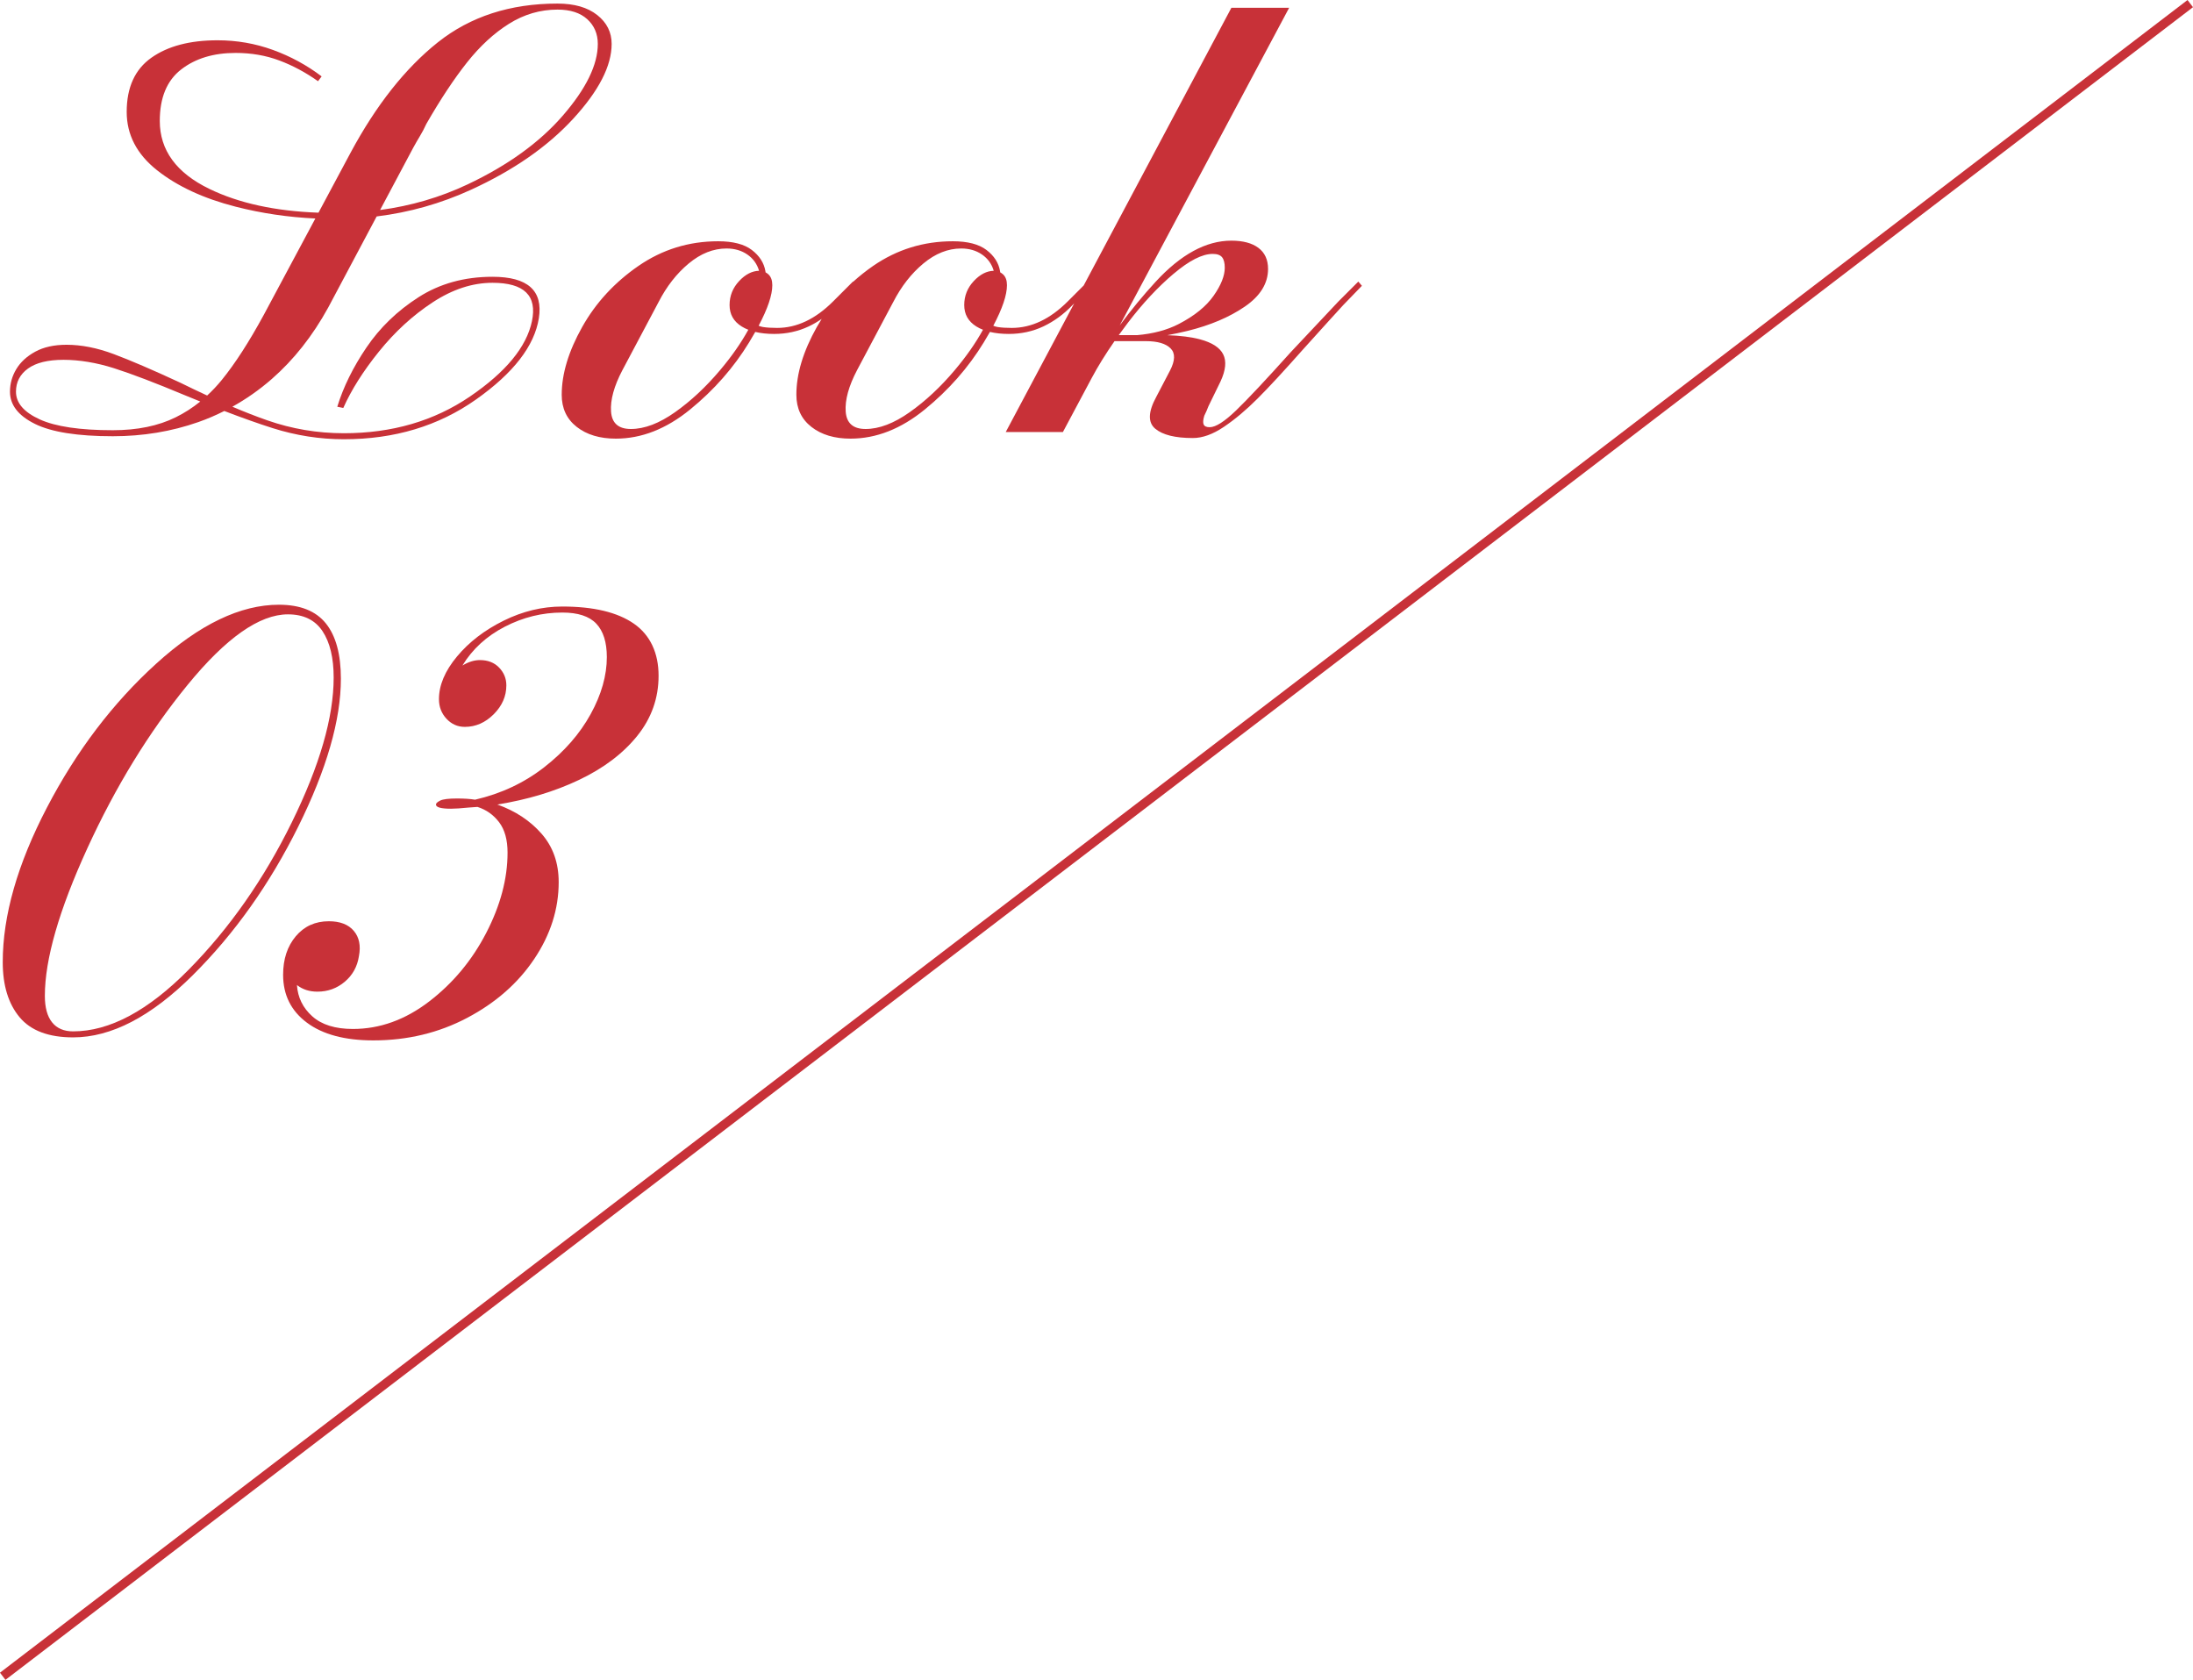
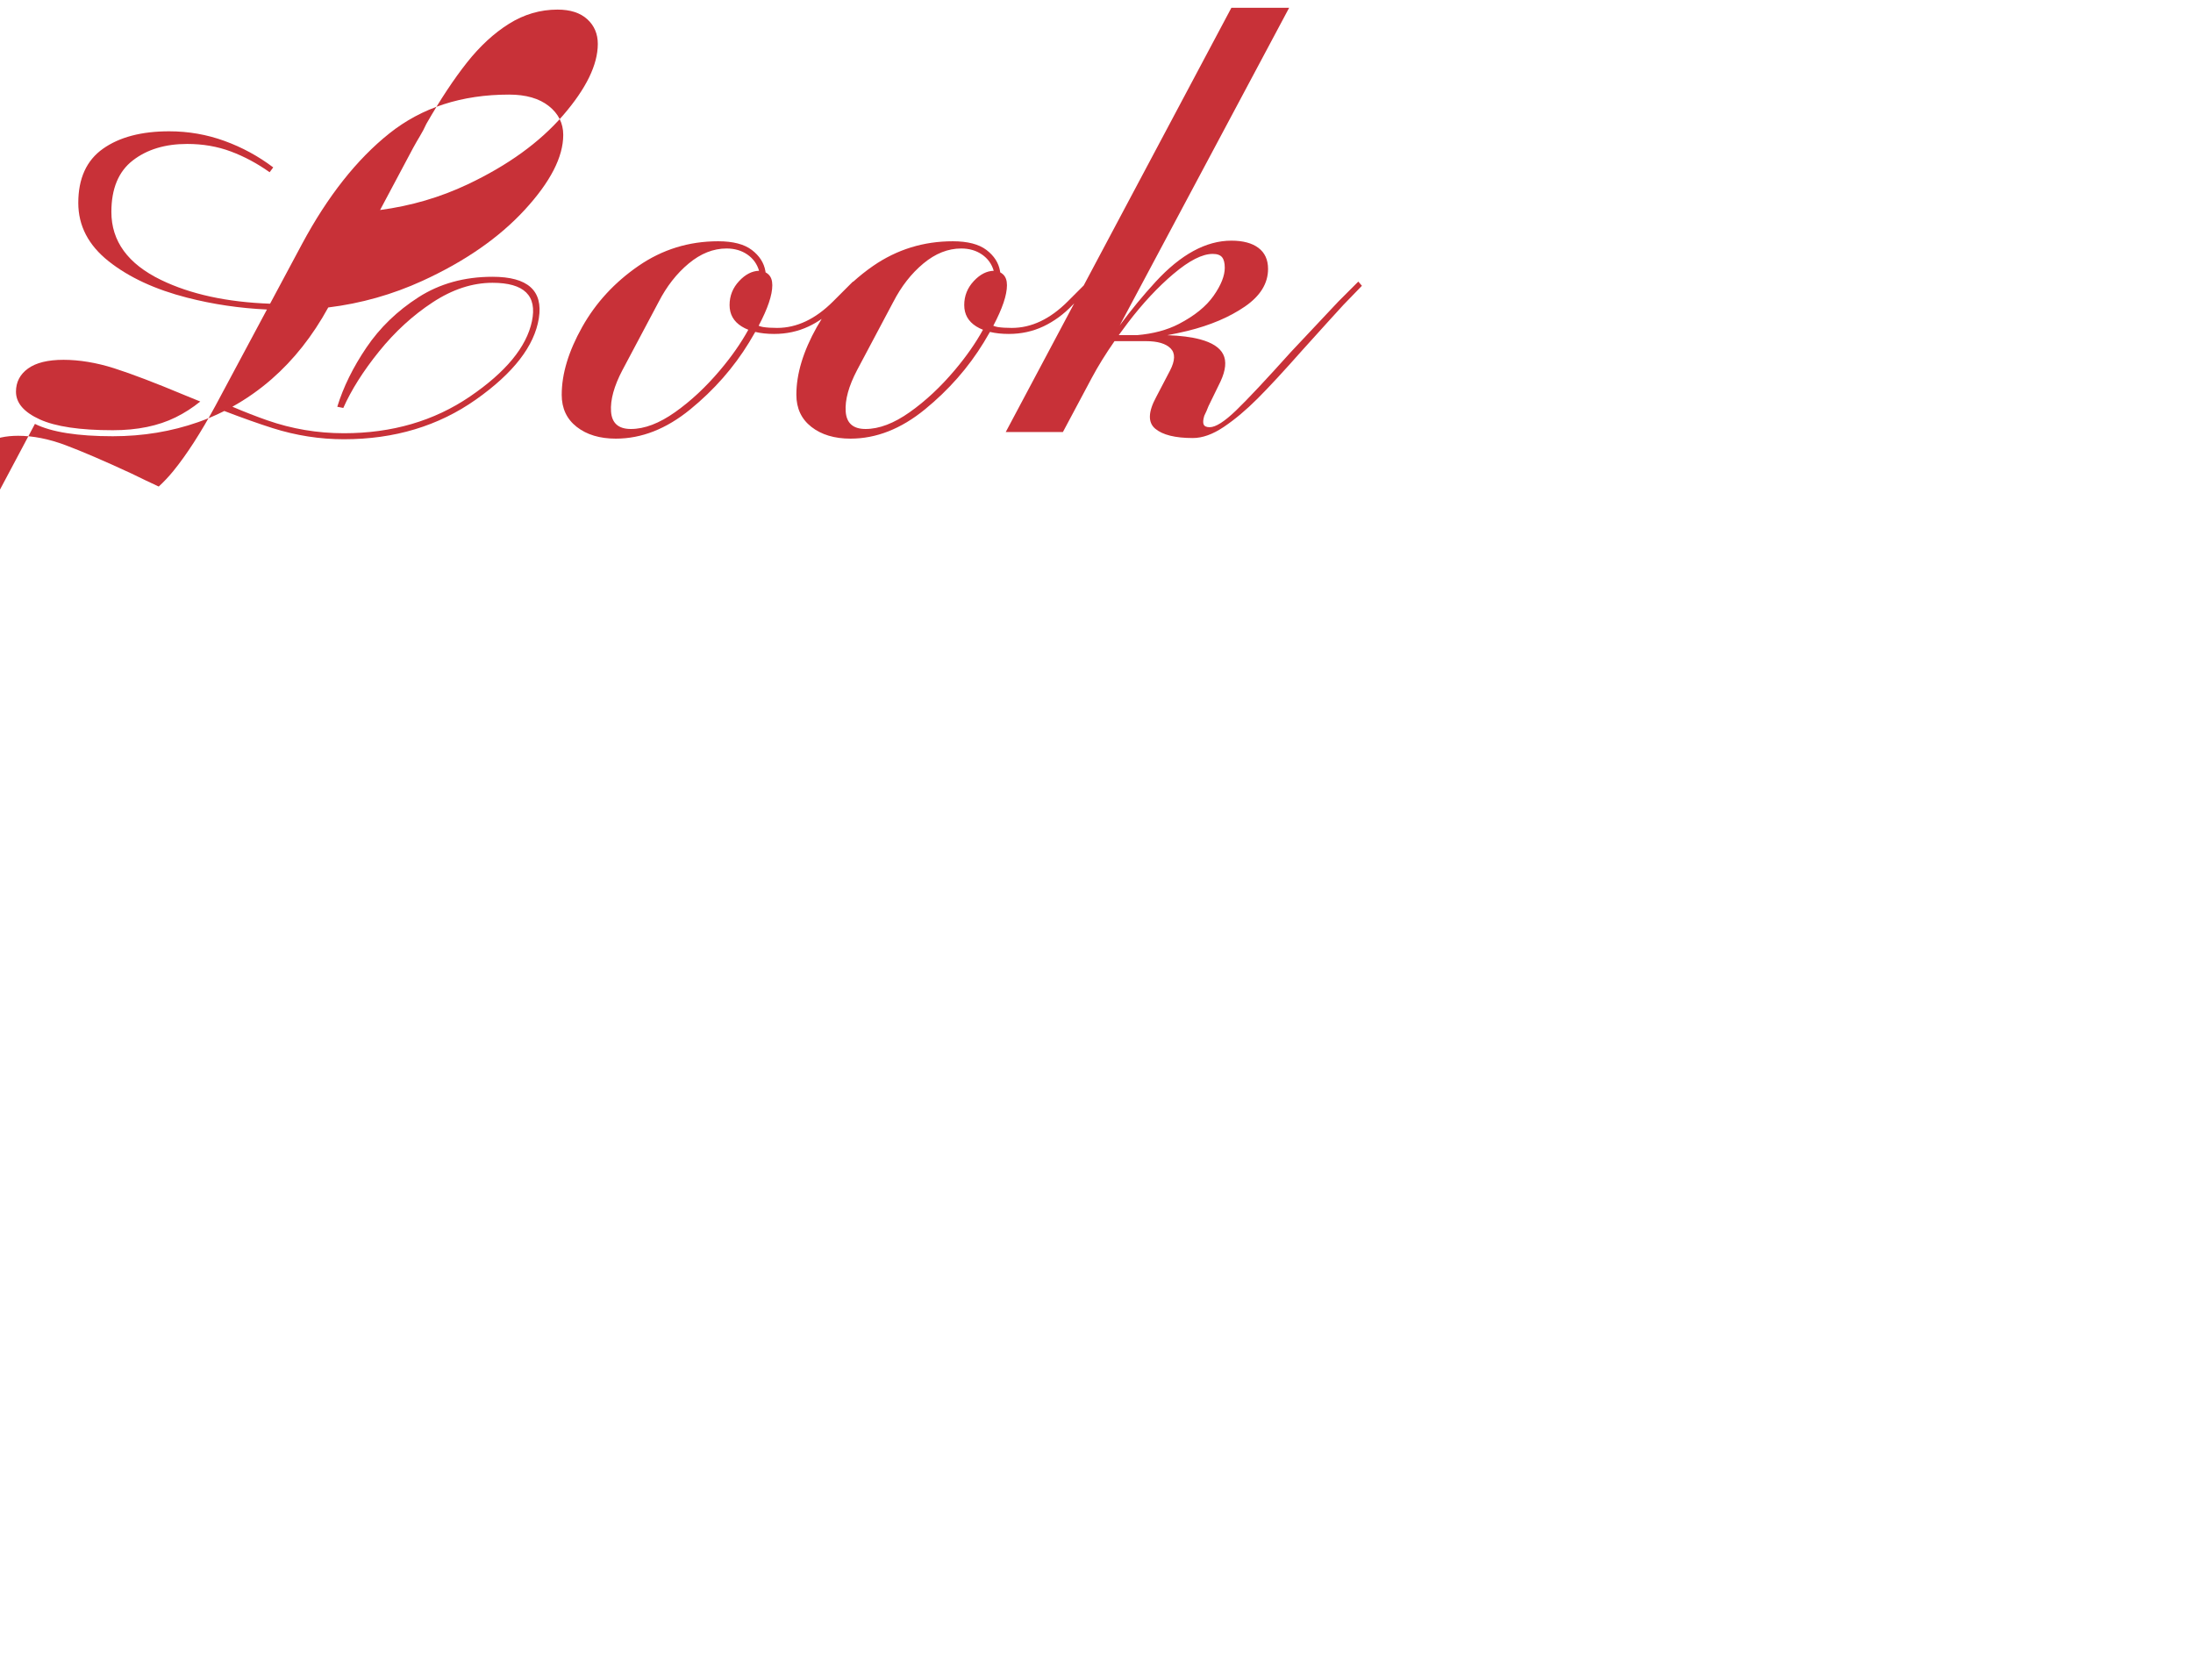
<svg xmlns="http://www.w3.org/2000/svg" id="_レイヤー_1" data-name="レイヤー 1" viewBox="0 0 728.95 558.33">
  <defs>
    <style>
      .cls-1 {
        fill: none;
      }

      .cls-2 {
        fill: #c83138;
      }
    </style>
  </defs>
  <path class="cls-1" d="M377.95,111.39c5.36-.46,9.98-1.69,13.86-3.7,5.27-2.73,9.13-5.87,11.6-9.4,2.47-3.53,3.7-6.63,3.7-9.3,0-1.6-.3-2.77-.9-3.5-.6-.73-1.63-1.1-3.1-1.1-3.47,0-7.8,2.2-13,6.6-5.2,4.4-10.27,9.83-15.2,16.3-1.06,1.38-2.06,2.75-3.03,4.1h6.08Z" />
-   <path class="cls-1" d="M155.41,61.29c13.4-6.33,23.97-13.97,31.7-22.9,7.73-8.93,11.6-16.87,11.6-23.8,0-3.33-1.17-6.07-3.5-8.2-2.33-2.13-5.63-3.2-9.9-3.2-5.73,0-11.1,1.57-16.1,4.7-5,3.13-9.67,7.43-14,12.9-4.33,5.47-8.83,12.27-13.5,20.4-.67,1.47-1.37,2.8-2.1,4-.73,1.2-1.5,2.54-2.3,4l-10.97,20.61c10.29-1.38,19.98-4.22,29.07-8.51Z" />
  <path class="cls-1" d="M281.11,136.79c.27,3.87,2.47,5.8,6.6,5.8,4.53,0,9.43-1.87,14.7-5.6,5.27-3.73,10.23-8.37,14.9-13.9,3.89-4.61,7.03-9.1,9.43-13.48-.8-.32-1.55-.69-2.23-1.11-2.67-1.67-4-4.03-4-7.1s1.07-5.73,3.2-8c2.07-2.2,4.28-3.33,6.6-3.39,0,0,0,0,0-.01-.67-2.27-1.97-4.07-3.9-5.4-1.93-1.33-4.23-2-6.9-2-4.4,0-8.6,1.67-12.6,5-4,3.33-7.33,7.6-10,12.8l-12,22.6c-2.8,5.33-4.07,9.93-3.8,13.8Z" />
  <path class="cls-1" d="M209.71,142.59c4.53,0,9.43-1.87,14.7-5.6,5.27-3.73,10.23-8.37,14.9-13.9,3.89-4.61,7.03-9.1,9.43-13.48-.8-.32-1.55-.69-2.23-1.11-2.67-1.67-4-4.03-4-7.1s1.07-5.73,3.2-8c2.07-2.2,4.28-3.33,6.6-3.39,0,0,0,0,0-.01-.67-2.27-1.97-4.07-3.9-5.4-1.93-1.33-4.23-2-6.9-2-4.4,0-8.6,1.67-12.6,5-4,3.33-7.33,7.6-10,12.8l-12,22.6c-2.8,5.33-4.07,9.93-3.8,13.8.27,3.87,2.47,5.8,6.6,5.8Z" />
  <path class="cls-1" d="M13.21,139.39c5.27,2.4,13.37,3.6,24.3,3.6,8.13,0,15.1-1.43,20.9-4.3,2.89-1.43,5.61-3.18,8.16-5.24-1.65-.66-3.32-1.35-5.06-2.06-9.87-4.13-17.73-7.13-23.6-9-5.87-1.87-11.47-2.8-16.8-2.8s-9.13.97-11.8,2.9c-2.67,1.93-4,4.5-4,7.7,0,3.73,2.63,6.8,7.9,9.2Z" />
  <path class="cls-1" d="M24.31,342.79c12.13,0,24.97-6.87,38.5-20.6,13.53-13.73,24.93-30.03,34.2-48.9,9.27-18.87,13.9-34.9,13.9-48.1,0-6.53-1.23-11.67-3.7-15.4-2.47-3.73-6.3-5.6-11.5-5.6-9.47,0-20.6,7.83-33.4,23.5-12.8,15.67-23.9,33.77-33.3,54.3-9.4,20.53-14.1,36.87-14.1,49,0,3.87.8,6.8,2.4,8.8,1.6,2,3.93,3,7,3Z" />
-   <path class="cls-2" d="M11.61,140.89c5.53,2.73,14.17,4.1,25.9,4.1,10,0,19.47-1.57,28.4-4.7,2.97-1.04,5.85-2.28,8.65-3.69,6.03,2.31,11.39,4.21,16.05,5.69,7.8,2.47,15.7,3.7,23.7,3.7,16.8,0,31.43-4.4,43.9-13.2,12.47-8.8,19.43-17.8,20.9-27,1.46-9.2-3.67-13.8-15.4-13.8-9.33,0-17.53,2.27-24.6,6.8-7.07,4.53-12.83,10.1-17.3,16.7-4.47,6.6-7.7,13.17-9.7,19.7l2,.4c2.67-6,6.63-12.27,11.9-18.8,5.27-6.53,11.2-11.97,17.8-16.3,6.6-4.33,13.23-6.5,19.9-6.5,10.53,0,14.9,4.27,13.1,12.8-1.8,8.53-8.67,16.87-20.6,25-11.93,8.13-25.9,12.2-41.9,12.2-8.8,0-17.3-1.43-25.5-4.3-3.58-1.25-7.45-2.76-11.57-4.51,4.6-2.56,8.97-5.61,13.07-9.19,7.33-6.4,13.6-14.33,18.8-23.8l16.09-30.25c10.9-1.34,21.34-4.29,31.31-8.85,14.13-6.47,25.47-14.33,34-23.6,8.53-9.27,12.8-17.57,12.8-24.9,0-3.87-1.6-7.07-4.8-9.6-3.2-2.53-7.6-3.8-13.2-3.8-15.73,0-29,4.3-39.8,12.9s-20.47,20.83-29,36.7l-10.65,19.9c-14.38-.52-26.46-3.15-36.25-7.9-11-5.33-16.5-12.87-16.5-22.6,0-7.73,2.37-13.43,7.1-17.1,4.73-3.67,10.77-5.5,18.1-5.5,5.2,0,10.03.83,14.5,2.5,4.47,1.67,8.77,3.97,12.9,6.9l1.2-1.6c-4.93-3.73-10.33-6.67-16.2-8.8-5.87-2.13-12-3.2-18.4-3.2-9.2,0-16.53,1.93-22,5.8-5.47,3.87-8.2,9.87-8.2,18,0,7.6,3.37,14.07,10.1,19.4,6.73,5.33,15.43,9.37,26.1,12.1,8.62,2.21,17.46,3.51,26.51,3.93l-17.11,31.97c-4.93,9.07-9.6,16.3-14,21.7-1.53,1.88-3.16,3.6-4.86,5.17-2.87-1.33-5.84-2.74-8.94-4.27-9.2-4.27-16.57-7.43-22.1-9.5-5.53-2.07-10.77-3.1-15.7-3.1-4.13,0-7.6.77-10.4,2.3-2.8,1.53-4.9,3.47-6.3,5.8-1.4,2.33-2.1,4.83-2.1,7.5,0,4.4,2.77,7.97,8.3,10.7ZM139.61,45.19c.73-1.2,1.43-2.53,2.1-4,4.67-8.13,9.17-14.93,13.5-20.4,4.33-5.47,9-9.77,14-12.9,5-3.13,10.37-4.7,16.1-4.7,4.27,0,7.57,1.07,9.9,3.2,2.33,2.13,3.5,4.87,3.5,8.2,0,6.93-3.87,14.87-11.6,23.8-7.73,8.93-18.3,16.57-31.7,22.9-9.09,4.3-18.78,7.13-29.07,8.51l10.97-20.61c.8-1.46,1.57-2.8,2.3-4ZM9.31,122.49c2.67-1.93,6.6-2.9,11.8-2.9s10.93.93,16.8,2.8c5.87,1.87,13.73,4.87,23.6,9,1.73.72,3.41,1.4,5.06,2.06-2.54,2.06-5.26,3.81-8.16,5.24-5.8,2.87-12.77,4.3-20.9,4.3-10.93,0-19.03-1.2-24.3-3.6-5.27-2.4-7.9-5.47-7.9-9.2,0-3.2,1.33-5.77,4-7.7Z" />
+   <path class="cls-2" d="M11.61,140.89c5.53,2.73,14.17,4.1,25.9,4.1,10,0,19.47-1.57,28.4-4.7,2.97-1.04,5.85-2.28,8.65-3.69,6.03,2.31,11.39,4.21,16.05,5.69,7.8,2.47,15.7,3.7,23.7,3.7,16.8,0,31.43-4.4,43.9-13.2,12.47-8.8,19.43-17.8,20.9-27,1.46-9.2-3.67-13.8-15.4-13.8-9.33,0-17.53,2.27-24.6,6.8-7.07,4.53-12.83,10.1-17.3,16.7-4.47,6.6-7.7,13.17-9.7,19.7l2,.4c2.67-6,6.63-12.27,11.9-18.8,5.27-6.53,11.2-11.97,17.8-16.3,6.6-4.33,13.23-6.5,19.9-6.5,10.53,0,14.9,4.27,13.1,12.8-1.8,8.53-8.67,16.87-20.6,25-11.93,8.13-25.9,12.2-41.9,12.2-8.8,0-17.3-1.43-25.5-4.3-3.58-1.25-7.45-2.76-11.57-4.51,4.6-2.56,8.97-5.61,13.07-9.19,7.33-6.4,13.6-14.33,18.8-23.8c10.9-1.34,21.34-4.29,31.31-8.85,14.13-6.47,25.47-14.33,34-23.6,8.53-9.27,12.8-17.57,12.8-24.9,0-3.87-1.6-7.07-4.8-9.6-3.2-2.53-7.6-3.8-13.2-3.8-15.73,0-29,4.3-39.8,12.9s-20.47,20.83-29,36.7l-10.65,19.9c-14.38-.52-26.46-3.15-36.25-7.9-11-5.33-16.5-12.87-16.5-22.6,0-7.73,2.37-13.43,7.1-17.1,4.73-3.67,10.77-5.5,18.1-5.5,5.2,0,10.03.83,14.5,2.5,4.47,1.67,8.77,3.97,12.9,6.9l1.2-1.6c-4.93-3.73-10.33-6.67-16.2-8.8-5.87-2.13-12-3.2-18.4-3.2-9.2,0-16.53,1.93-22,5.8-5.47,3.87-8.2,9.87-8.2,18,0,7.6,3.37,14.07,10.1,19.4,6.73,5.33,15.43,9.37,26.1,12.1,8.62,2.21,17.46,3.51,26.51,3.93l-17.11,31.97c-4.93,9.07-9.6,16.3-14,21.7-1.53,1.88-3.16,3.6-4.86,5.17-2.87-1.33-5.84-2.74-8.94-4.27-9.2-4.27-16.57-7.43-22.1-9.5-5.53-2.07-10.77-3.1-15.7-3.1-4.13,0-7.6.77-10.4,2.3-2.8,1.53-4.9,3.47-6.3,5.8-1.4,2.33-2.1,4.83-2.1,7.5,0,4.4,2.77,7.97,8.3,10.7ZM139.61,45.19c.73-1.2,1.43-2.53,2.1-4,4.67-8.13,9.17-14.93,13.5-20.4,4.33-5.47,9-9.77,14-12.9,5-3.13,10.37-4.7,16.1-4.7,4.27,0,7.57,1.07,9.9,3.2,2.33,2.13,3.5,4.87,3.5,8.2,0,6.93-3.87,14.87-11.6,23.8-7.73,8.93-18.3,16.57-31.7,22.9-9.09,4.3-18.78,7.13-29.07,8.51l10.97-20.61c.8-1.46,1.57-2.8,2.3-4ZM9.31,122.49c2.67-1.93,6.6-2.9,11.8-2.9s10.93.93,16.8,2.8c5.87,1.87,13.73,4.87,23.6,9,1.73.72,3.41,1.4,5.06,2.06-2.54,2.06-5.26,3.81-8.16,5.24-5.8,2.87-12.77,4.3-20.9,4.3-10.93,0-19.03-1.2-24.3-3.6-5.27-2.4-7.9-5.47-7.9-9.2,0-3.2,1.33-5.77,4-7.7Z" />
  <path class="cls-2" d="M186.71,131.19c0,4.54,1.67,8.1,5,10.7,3.33,2.6,7.67,3.9,13,3.9,8.53,0,16.77-3.23,24.7-9.7,7.93-6.47,14.47-13.9,19.6-22.3.73-1.2,1.41-2.35,2.04-3.47,1.84.44,3.93.67,6.26.67,4.13,0,7.97-.83,11.5-2.5,1.49-.7,2.93-1.54,4.32-2.5-.56.88-1.1,1.78-1.62,2.7-4.53,8.07-6.8,15.57-6.8,22.5,0,4.54,1.67,8.1,5,10.7,3.33,2.6,7.67,3.9,13,3.9,8.53,0,16.77-3.23,24.7-9.7,7.93-6.47,14.47-13.9,19.6-22.3.73-1.2,1.41-2.35,2.04-3.47,1.84.44,3.93.67,6.26.67,4.13,0,7.97-.83,11.5-2.5,3.53-1.67,6.77-4.03,9.7-7.1l.55-.56-22.75,42.76h19l9.61-18.02c2.08-3.89,4.6-7.95,7.54-12.18h10.44c3.87,0,6.6.8,8.2,2.4,1.6,1.6,1.53,4.07-.2,7.4l-4.6,8.8c-2.67,4.93-2.77,8.43-.3,10.5,2.47,2.07,6.63,3.1,12.5,3.1,3.2,0,6.63-1.23,10.3-3.7,3.67-2.47,7.4-5.6,11.2-9.4,3.8-3.8,8.77-9.17,14.9-16.1,7.33-8.13,11.87-13.13,13.6-15l6.2-6.4-1.2-1.4-6.6,6.6c-2,2.13-7.27,7.73-15.8,16.8-8.27,9.2-14.33,15.67-18.2,19.4-3.87,3.73-6.8,5.6-8.8,5.6-1.07,0-1.73-.3-2-.9-.27-.6-.2-1.57.2-2.9.53-1.07,1-2.13,1.4-3.2l4-8.2c1.73-3.73,2.03-6.73.9-9-1.13-2.27-3.7-3.93-7.7-5-2.94-.78-6.57-1.24-10.88-1.38,2.23-.41,4.46-.88,6.68-1.42,7.6-1.87,13.96-4.57,19.1-8.1,5.13-3.53,7.7-7.7,7.7-12.5,0-3.07-1.07-5.4-3.2-7-2.13-1.6-5.13-2.4-9-2.4-8.4,0-16.8,4.57-25.2,13.7-4.18,4.55-8.14,9.36-11.89,14.45L428.51,2.59h-19.2l-49.09,92.29-5.31,5.31c-5.87,5.87-12.07,8.8-18.6,8.8-1.87,0-3.43-.1-4.7-.3-.5-.08-.97-.23-1.44-.42,3.02-5.71,4.54-10.2,4.54-13.48,0-1.6-.43-2.8-1.3-3.6-.3-.28-.62-.49-.94-.67-.02-.14-.04-.29-.06-.43-.47-2.73-1.97-5.07-4.5-7-2.53-1.93-6.27-2.9-11.2-2.9-9.73,0-18.57,2.73-26.5,8.2-2.37,1.64-4.57,3.4-6.64,5.27l-.06-.07-1.4,1.4c-.16.16-.32.32-.48.48l-4.72,4.72c-5.87,5.87-12.07,8.8-18.6,8.8-1.87,0-3.43-.1-4.7-.3-.5-.08-.97-.23-1.44-.42,3.02-5.71,4.54-10.2,4.54-13.48,0-1.6-.43-2.8-1.3-3.6-.3-.28-.62-.49-.94-.67-.02-.14-.04-.29-.06-.43-.47-2.73-1.97-5.07-4.5-7-2.53-1.93-6.27-2.9-11.2-2.9-9.73,0-18.57,2.73-26.5,8.2-7.93,5.47-14.17,12.23-18.7,20.3-4.53,8.07-6.8,15.57-6.8,22.5ZM390.11,90.99c5.2-4.4,9.53-6.6,13-6.6,1.47,0,2.5.37,3.1,1.1.6.73.9,1.9.9,3.5,0,2.67-1.23,5.77-3.7,9.3-2.47,3.53-6.33,6.67-11.6,9.4-3.88,2.01-8.5,3.24-13.86,3.7h-6.08c.97-1.35,1.97-2.71,3.03-4.1,4.93-6.47,10-11.9,15.2-16.3ZM296.91,100.39c2.67-5.2,6-9.47,10-12.8,4-3.33,8.2-5,12.6-5,2.67,0,4.97.67,6.9,2,1.93,1.33,3.23,3.13,3.9,5.4,0,0,0,0,0,.01-2.33.06-4.53,1.18-6.6,3.39-2.13,2.27-3.2,4.93-3.2,8s1.33,5.43,4,7.1c.68.43,1.43.8,2.23,1.11-2.41,4.38-5.54,8.88-9.43,13.48-4.67,5.53-9.63,10.17-14.9,13.9-5.27,3.73-10.17,5.6-14.7,5.6-4.13,0-6.33-1.93-6.6-5.8-.27-3.87,1-8.47,3.8-13.8l12-22.6ZM206.91,122.99l12-22.6c2.67-5.2,6-9.47,10-12.8,4-3.33,8.2-5,12.6-5,2.67,0,4.97.67,6.9,2,1.93,1.33,3.23,3.13,3.9,5.4,0,0,0,0,0,.01-2.33.06-4.53,1.18-6.6,3.39-2.13,2.27-3.2,4.93-3.2,8s1.33,5.43,4,7.1c.68.43,1.43.8,2.23,1.11-2.41,4.38-5.54,8.88-9.43,13.48-4.67,5.53-9.63,10.17-14.9,13.9-5.27,3.73-10.17,5.6-14.7,5.6-4.13,0-6.33-1.93-6.6-5.8-.27-3.87,1-8.47,3.8-13.8Z" />
-   <path class="cls-2" d="M24.31,344.79c12.67,0,25.93-6.9,39.8-20.7,13.87-13.8,25.53-30.23,35-49.3,9.46-19.07,14.2-35.47,14.2-49.2,0-8.13-1.67-14.27-5-18.4-3.33-4.13-8.53-6.2-15.6-6.2-12.8,0-26.4,6.53-40.8,19.6-14.4,13.07-26.5,29-36.3,47.8-9.8,18.8-14.7,35.93-14.7,51.4,0,7.73,1.87,13.83,5.6,18.3,3.73,4.47,9.67,6.7,17.8,6.7ZM29.01,281.99c9.4-20.53,20.5-38.63,33.3-54.3,12.8-15.67,23.93-23.5,33.4-23.5,5.2,0,9.03,1.87,11.5,5.6,2.47,3.73,3.7,8.87,3.7,15.4,0,13.2-4.63,29.23-13.9,48.1-9.27,18.87-20.67,35.17-34.2,48.9-13.53,13.73-26.37,20.6-38.5,20.6-3.07,0-5.4-1-7-3-1.6-2-2.4-4.93-2.4-8.8,0-12.13,4.7-28.47,14.1-49Z" />
-   <path class="cls-2" d="M211.81,244.59c4.73-5.87,7.1-12.53,7.1-20s-2.73-13.5-8.2-17.3c-5.47-3.8-13.4-5.7-23.8-5.7-6.67,0-13.17,1.57-19.5,4.7-6.33,3.13-11.5,7.1-15.5,11.9-4,4.8-6,9.54-6,14.2,0,2.53.83,4.7,2.5,6.5,1.67,1.8,3.7,2.7,6.1,2.7,3.6,0,6.8-1.4,9.6-4.2s4.2-6,4.2-9.6c0-2.27-.8-4.23-2.4-5.9-1.6-1.67-3.73-2.5-6.4-2.5-1.87,0-3.8.6-5.8,1.8,3.33-5.46,8.03-9.77,14.1-12.9,6.07-3.13,12.43-4.7,19.1-4.7,5.2,0,8.97,1.23,11.3,3.7,2.33,2.47,3.5,6.17,3.5,11.1,0,6.13-1.8,12.47-5.4,19-3.6,6.53-8.73,12.4-15.4,17.6-6.67,5.2-14.33,8.8-23,10.8-1.6-.27-3.6-.4-6-.4-2.8,0-4.67.23-5.6.7-.93.47-1.4.9-1.4,1.3,0,.93,1.67,1.4,5,1.4,1.33,0,3.33-.13,6-.4l2.8-.2c2.93.93,5.33,2.63,7.2,5.1,1.87,2.47,2.8,5.83,2.8,10.1,0,8.67-2.37,17.57-7.1,26.7-4.73,9.13-11.07,16.73-19,22.8-7.93,6.07-16.37,9.1-25.3,9.1-5.87,0-10.37-1.4-13.5-4.2-3.13-2.8-4.83-6.27-5.1-10.4,1.87,1.47,4.13,2.2,6.8,2.2,3.47,0,6.5-1.1,9.1-3.3,2.6-2.2,4.17-5.03,4.7-8.5.67-3.47.1-6.27-1.7-8.4-1.8-2.13-4.57-3.2-8.3-3.2-4.53,0-8.2,1.67-11,5-2.8,3.33-4.2,7.6-4.2,12.8,0,6.67,2.63,11.97,7.9,15.9,5.27,3.93,12.63,5.9,22.1,5.9,11.33,0,21.73-2.5,31.2-7.5,9.47-5,16.9-11.53,22.3-19.6,5.4-8.07,8.1-16.57,8.1-25.5,0-6.4-1.9-11.77-5.7-16.1-3.8-4.33-8.7-7.57-14.7-9.7,10-1.6,19.07-4.33,27.2-8.2,8.13-3.87,14.57-8.73,19.3-14.6Z" />
-   <rect class="cls-2" x="-93.18" y="277.66" width="915.31" height="3" transform="translate(-94.63 278.77) rotate(-37.4)" />
</svg>